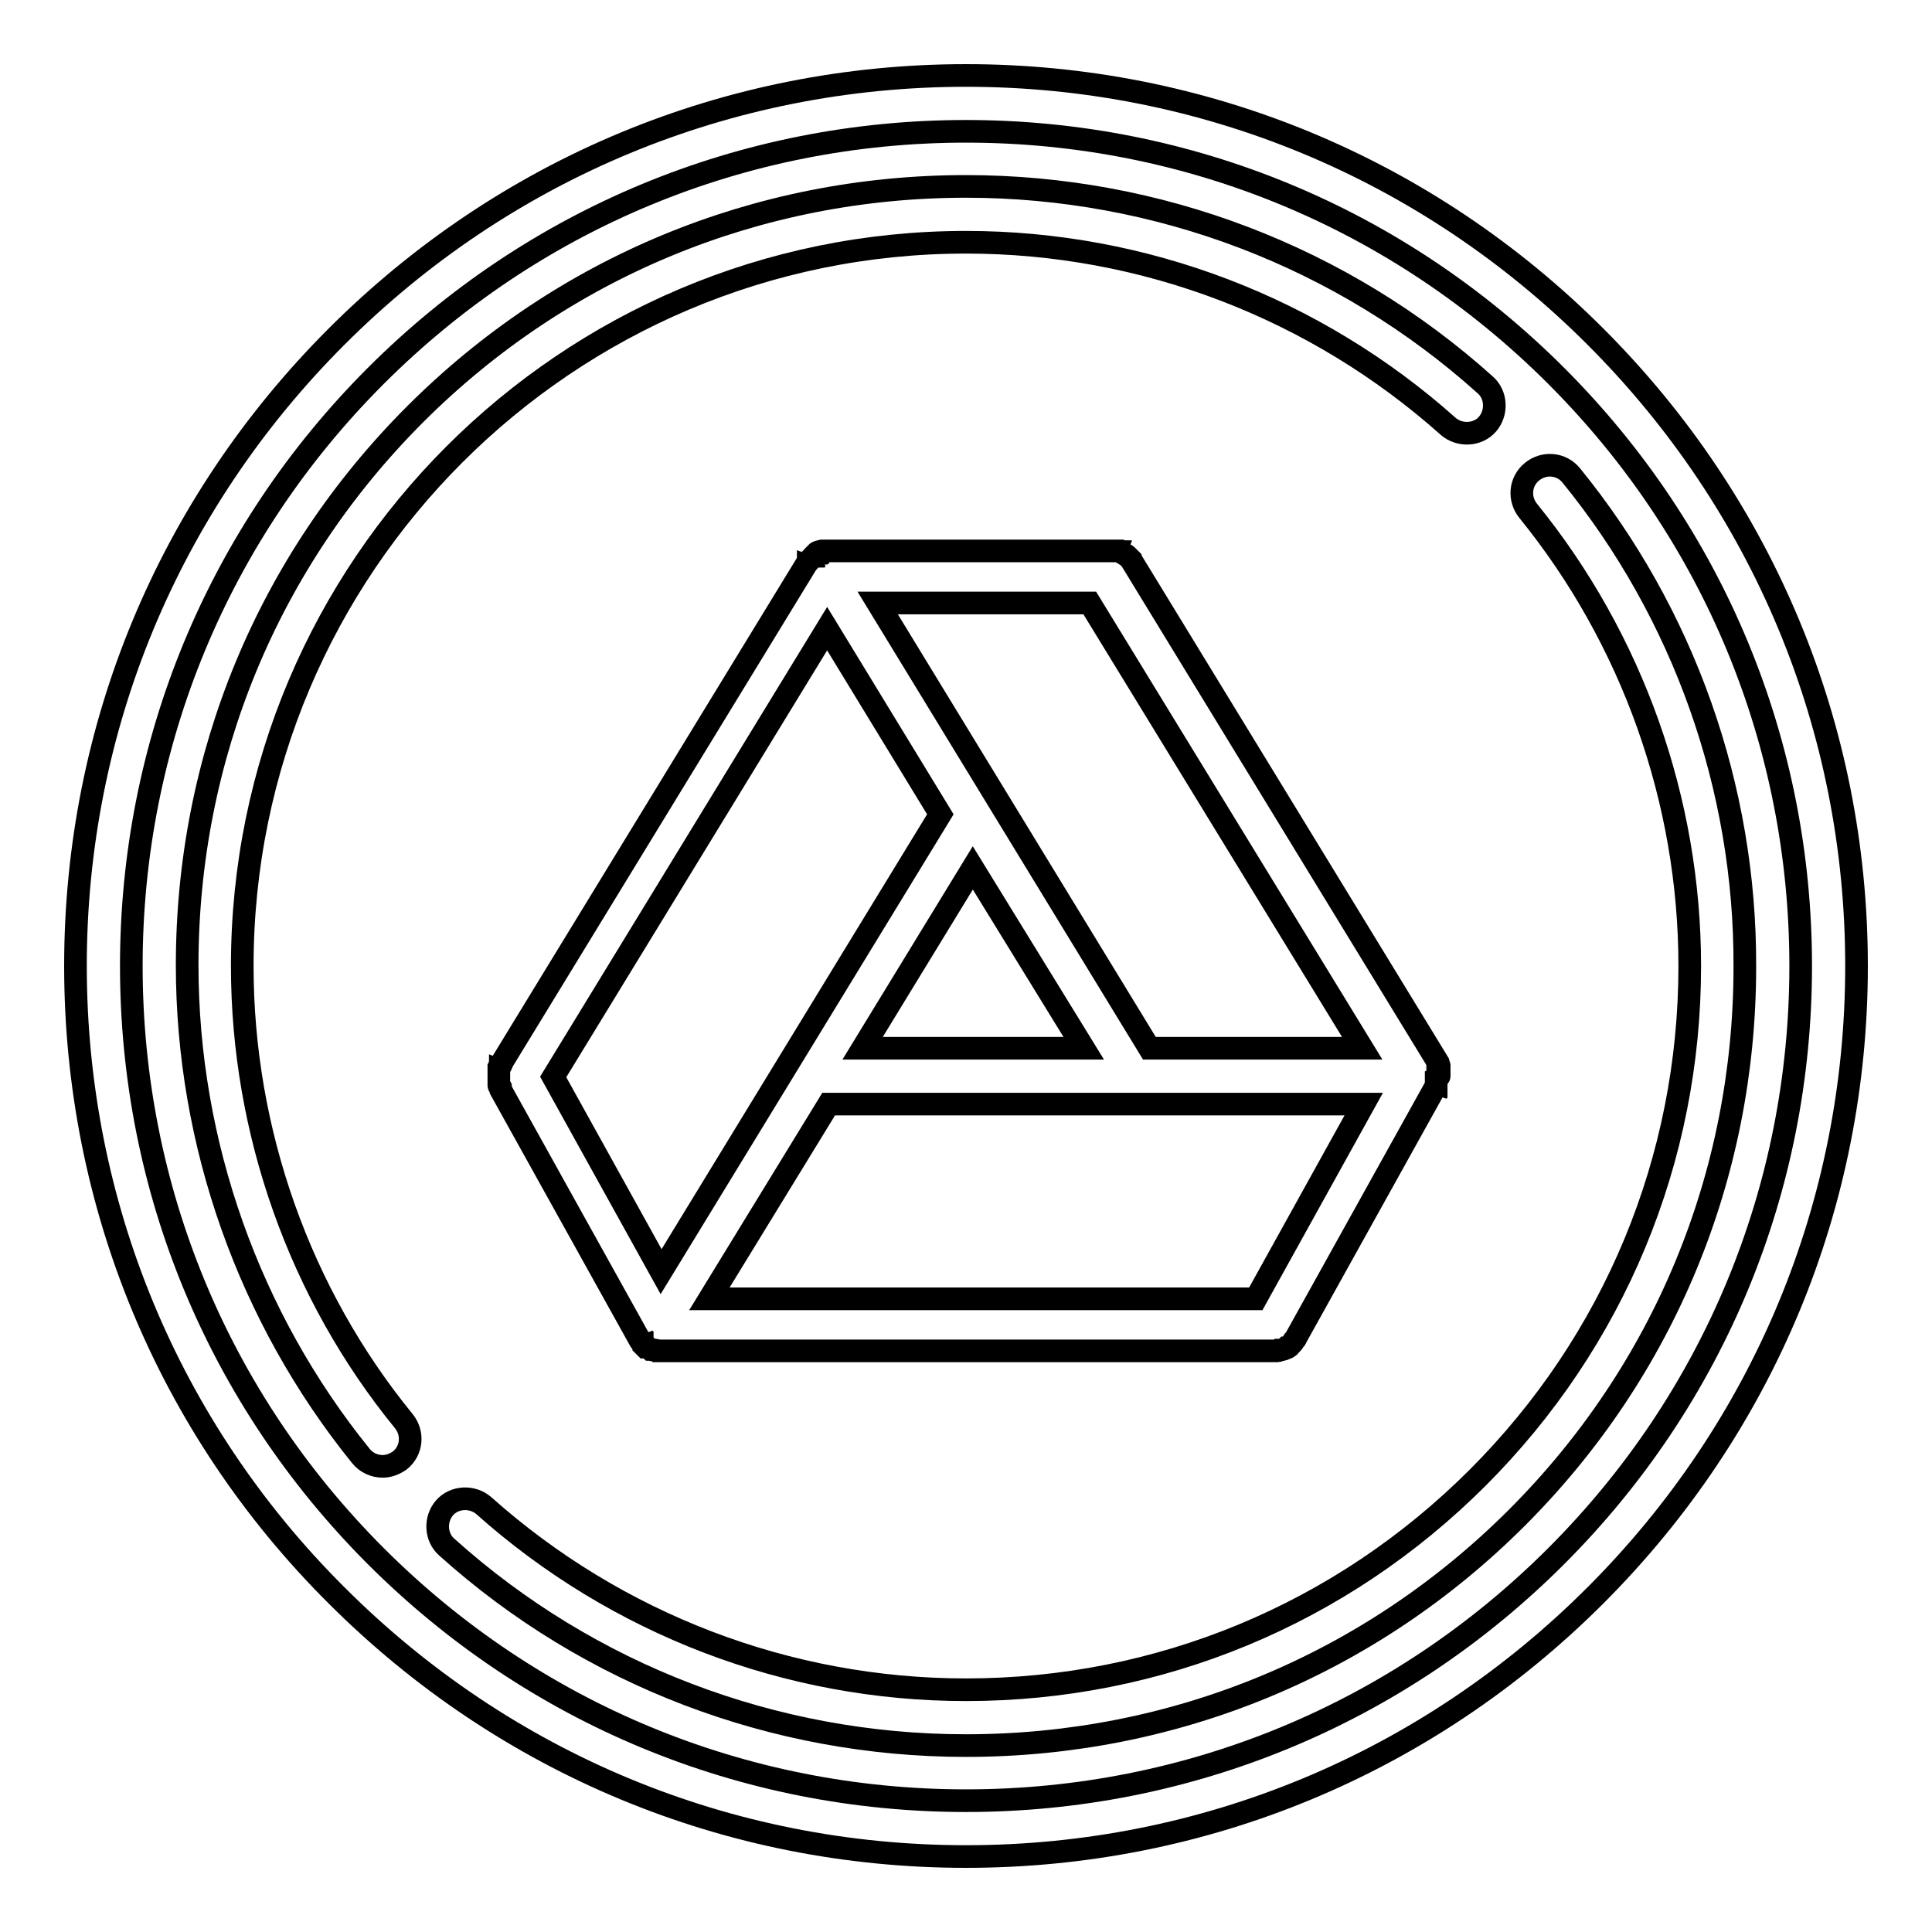
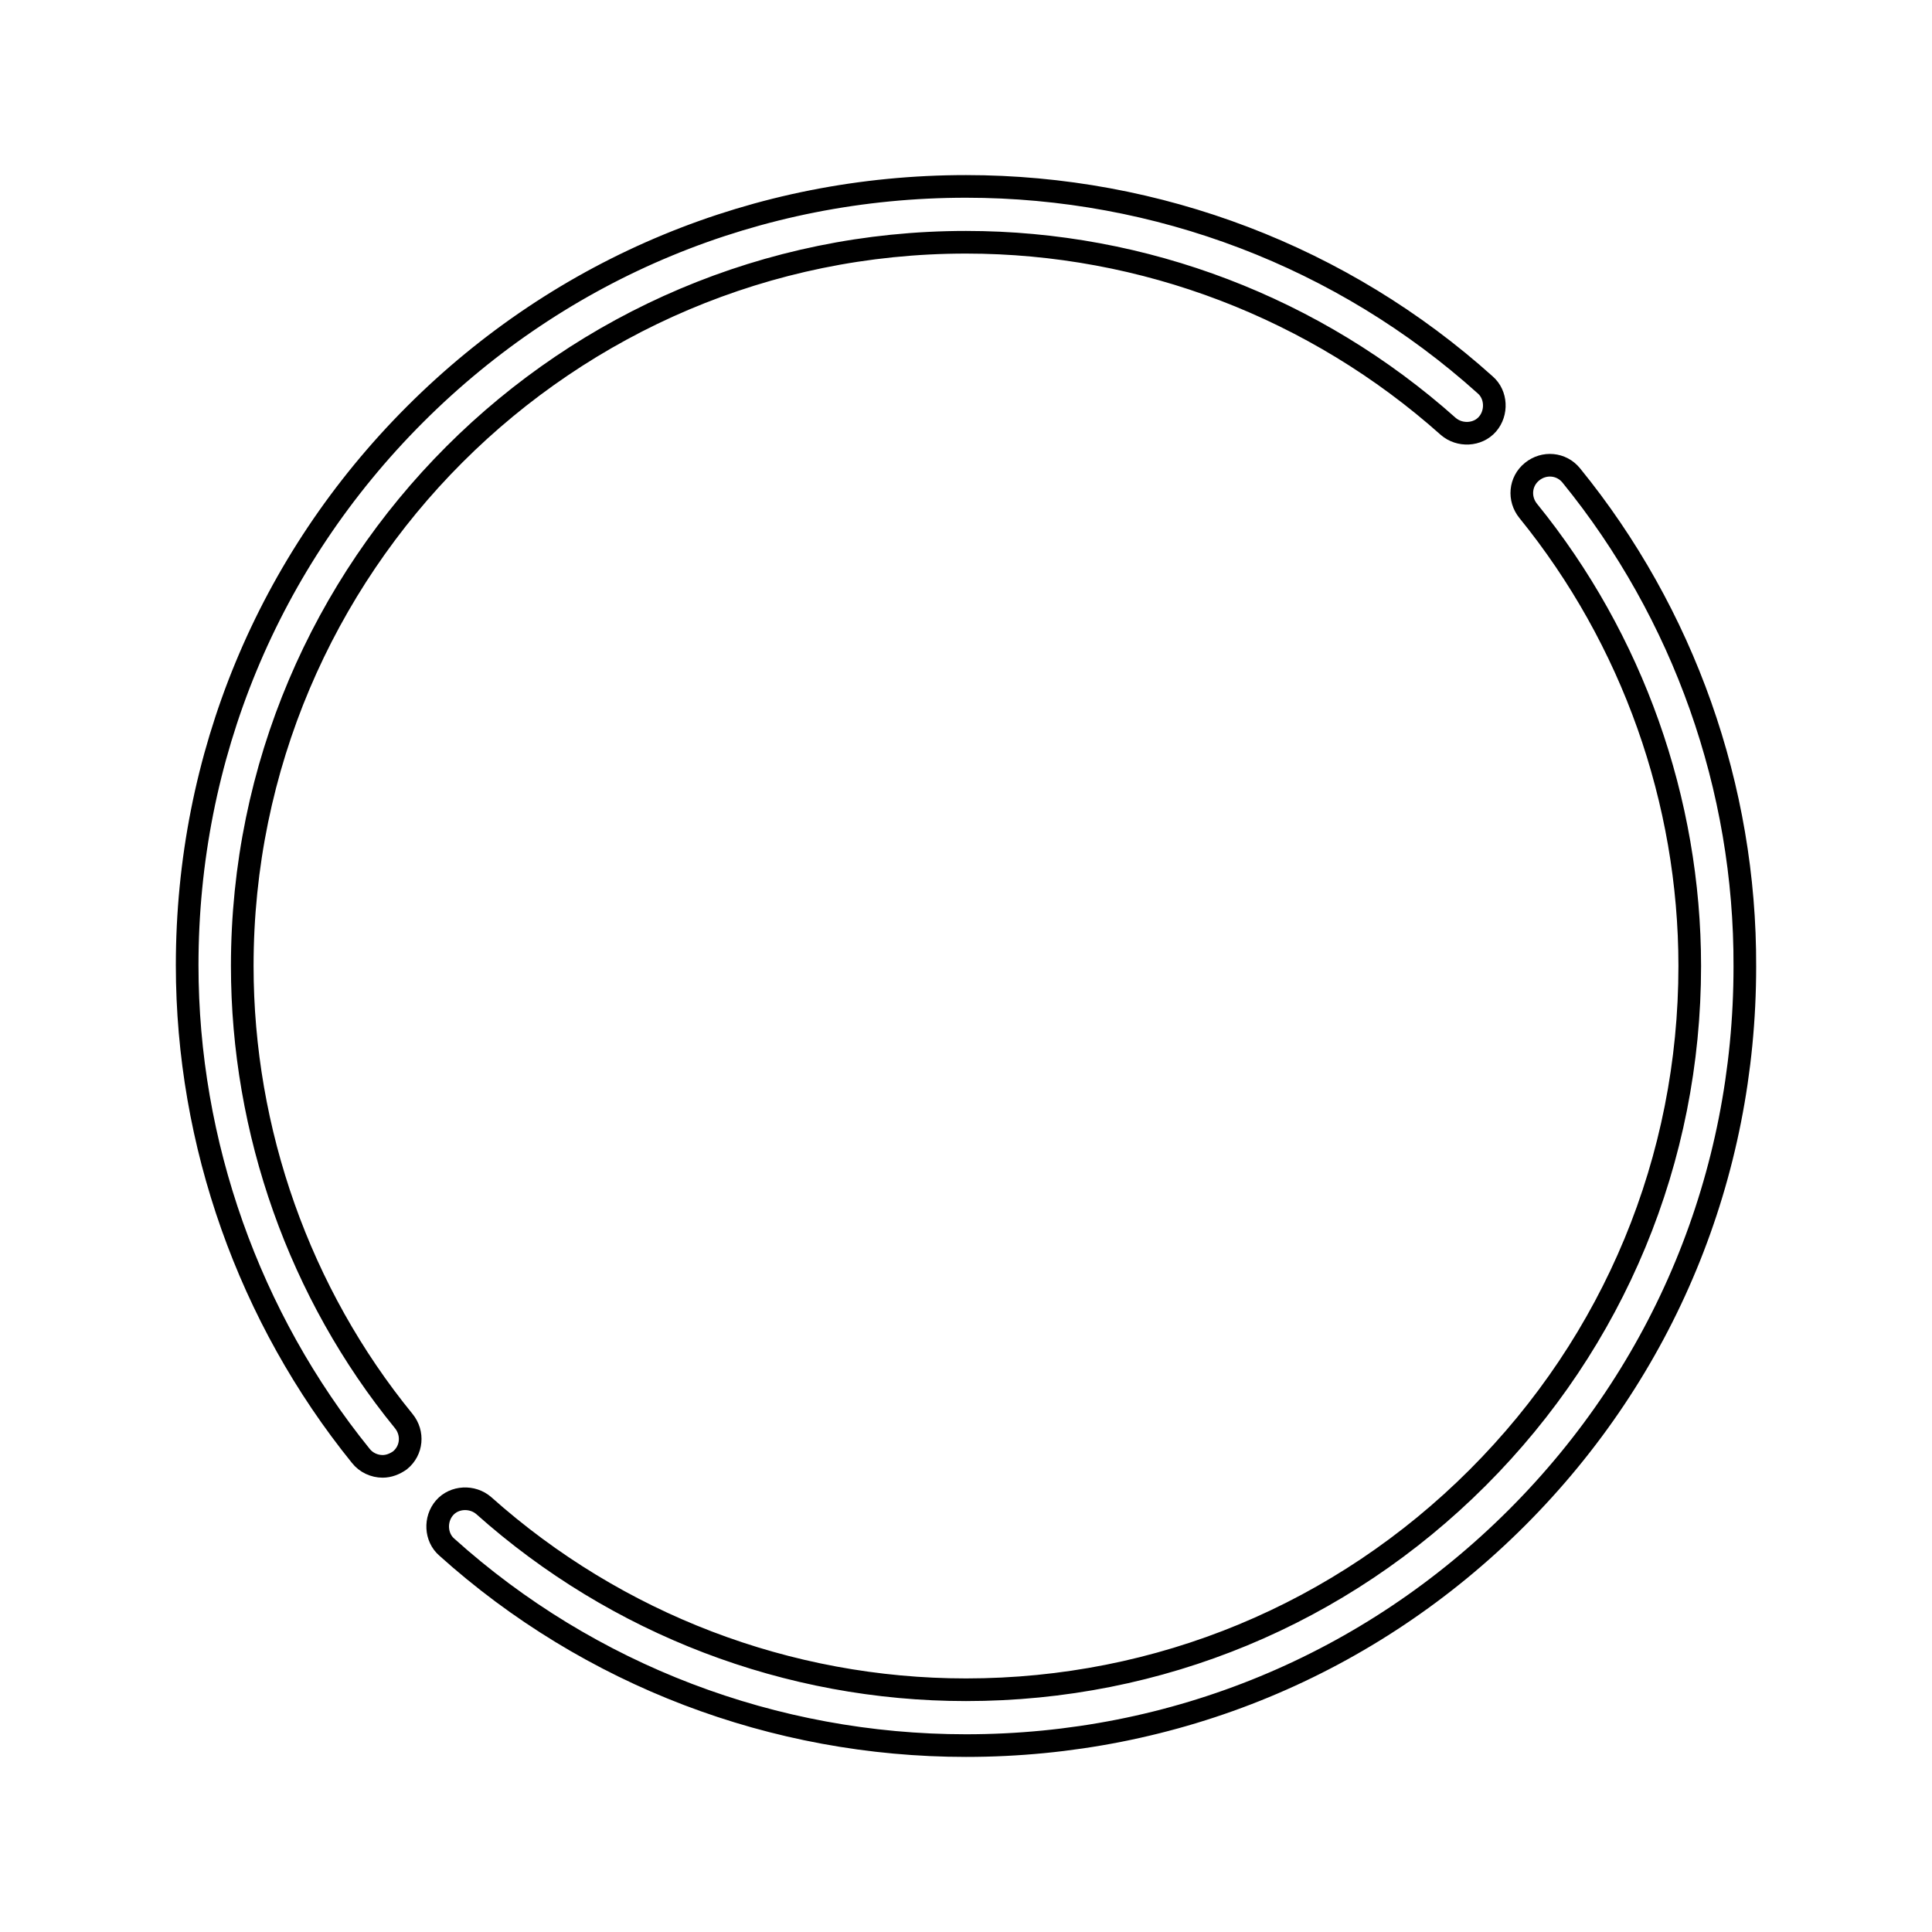
<svg xmlns="http://www.w3.org/2000/svg" version="1.1" x="0px" y="0px" viewBox="0 0 256 256" enable-background="new 0 0 256 256" xml:space="preserve">
  <g>
    <g>
      <g>
-         <path stroke-width="3" fill-opacity="0" stroke="#000000" d="M211.4,44.6C189.1,22.3,159.5,10,128,10c-31.5,0-61.1,12.3-83.4,34.6C22.3,66.9,10,96.5,10,128c0,31.5,12.3,61.2,34.6,83.4C66.9,233.7,96.5,246,128,246c31.5,0,61.1-12.3,83.4-34.6c22.3-22.3,34.6-51.9,34.6-83.4C246,96.5,233.7,66.9,211.4,44.6z M206.2,206.2c-20.9,20.9-48.7,32.4-78.2,32.4c-29.5,0-57.3-11.5-78.2-32.4c-20.9-20.9-32.4-48.7-32.4-78.2c0-29.5,11.5-57.3,32.4-78.2C70.7,28.9,98.5,17.4,128,17.4c29.5,0,57.3,11.5,78.2,32.4c20.9,20.9,32.4,48.7,32.4,78.2C238.6,157.5,227.1,185.3,206.2,206.2z" />
        <path stroke-width="3" fill-opacity="0" stroke="#000000" d="M208.2,63c-1.3-1.6-3.6-1.8-5.2-0.5c-1.6,1.3-1.8,3.6-0.5,5.2c13.8,17,21.4,38.4,21.4,60.3c0,25.6-10,49.7-28.1,67.8c-18.1,18.1-42.2,28.1-67.8,28.1c-23.6,0-46.3-8.7-63.9-24.4c-1.5-1.3-3.9-1.2-5.2,0.3c-1.3,1.5-1.2,3.9,0.3,5.2c18.9,17,43.4,26.3,68.8,26.3c27.6,0,53.5-10.7,73-30.2s30.2-45.4,30.2-73C231.3,104.4,223.1,81.3,208.2,63z" />
        <path stroke-width="3" fill-opacity="0" stroke="#000000" d="M32.1,128c0-52.9,43-95.9,95.9-95.9c23.6,0,46.3,8.7,63.9,24.4c1.5,1.3,3.9,1.2,5.2-0.3c1.3-1.5,1.2-3.9-0.3-5.2c-18.9-17-43.4-26.3-68.8-26.3c-27.6,0-53.5,10.7-73,30.2c-19.5,19.5-30.2,45.4-30.2,73c0,23.6,8.2,46.7,23,65c0.7,0.9,1.8,1.4,2.9,1.4c0.8,0,1.6-0.3,2.3-0.8c1.6-1.3,1.8-3.6,0.5-5.2C39.7,171.4,32.1,149.9,32.1,128z" />
-         <path stroke-width="3" fill-opacity="0" stroke="#000000" d="M190.7,142.6L190.7,142.6C190.7,142.5,190.7,142.5,190.7,142.6c0-0.2,0-0.2,0-0.3c0,0,0-0.1,0-0.1c0,0,0-0.1,0-0.1c0,0,0-0.1,0-0.2c0,0,0,0,0-0.1c0,0,0-0.1,0-0.1s0-0.1,0-0.1c0,0,0,0,0-0.1c0,0,0-0.1,0-0.1c0,0,0-0.1,0-0.1c0,0,0,0,0-0.1c0,0,0-0.1-0.1-0.1c0,0,0-0.1,0-0.1c0,0,0,0,0-0.1c0,0,0-0.1-0.1-0.1c0,0,0,0,0-0.1l0,0l0,0l-40.5-66.3c0,0,0,0,0,0c0-0.1-0.1-0.1-0.1-0.2c0,0-0.1-0.1-0.1-0.1c0,0-0.1-0.1-0.1-0.1c0,0-0.1-0.1-0.1-0.1c0,0-0.1-0.1-0.1-0.1c0,0-0.1-0.1-0.1-0.1c0,0-0.1-0.1-0.1-0.1c0,0-0.1-0.1-0.2-0.1c0,0-0.1,0-0.1-0.1c0,0-0.1-0.1-0.2-0.1c0,0-0.1,0-0.2-0.1c0,0-0.1,0-0.1-0.1c-0.1,0-0.1,0-0.2-0.1c0,0-0.1,0-0.1,0c-0.1,0-0.1,0-0.2,0c0,0-0.1,0-0.1,0c-0.1,0-0.1,0-0.2,0c0,0-0.1,0-0.2,0c0,0-0.1,0-0.2,0c-0.1,0-0.1,0-0.2,0c0,0,0,0-0.1,0h-36.8c0,0,0,0-0.1,0c0,0-0.1,0-0.1,0s-0.1,0-0.1,0c0,0-0.1,0-0.1,0c0,0,0,0-0.1,0c0,0-0.1,0-0.1,0c0,0-0.1,0-0.1,0c0,0,0,0-0.1,0c0,0-0.1,0-0.1,0c0,0-0.1,0-0.2,0c0,0,0,0-0.1,0c0,0-0.1,0-0.1,0c0,0-0.1,0-0.2,0.1c0,0,0,0-0.1,0c0,0-0.1,0-0.1,0c0,0-0.1,0-0.1,0.1c0,0-0.1,0-0.1,0c0,0,0,0,0,0c0,0,0,0,0,0c0,0-0.1,0-0.1,0.1c0,0-0.1,0-0.1,0.1c0,0,0,0-0.1,0.1c0,0-0.1,0-0.1,0.1c0,0-0.1,0-0.1,0.1c0,0-0.1,0-0.1,0.1c0,0,0,0-0.1,0.1c0,0,0,0-0.1,0.1c0,0,0,0.1-0.1,0.1c0,0,0,0-0.1,0.1c0,0,0,0-0.1,0.1c0,0,0,0.1-0.1,0.1c0,0,0,0.1-0.1,0.1c0,0,0,0,0,0l-40.5,66.3l0,0l0,0c0,0,0,0,0,0.1c0,0.1-0.1,0.1-0.1,0.2c0,0,0,0.1-0.1,0.1c0,0,0,0.1-0.1,0.2c0,0.1,0,0.1-0.1,0.2c0,0,0,0.1,0,0.1c0,0.1,0,0.1,0,0.2c0,0,0,0.1,0,0.1c0,0.1,0,0.1,0,0.2s0,0.1,0,0.2c0,0.1,0,0.1,0,0.2s0,0.1,0,0.2c0,0,0,0.1,0,0.2s0,0.1,0,0.2c0,0,0,0.1,0,0.1c0,0.1,0,0.1,0,0.2c0,0,0,0.1,0,0.1c0,0.1,0,0.1,0,0.2c0,0,0,0.1,0.1,0.2c0,0,0,0.1,0.1,0.2c0,0.1,0.1,0.1,0.1,0.2c0,0,0,0,0,0.1l0,0l0,0l18.4,33.1v0v0c0,0,0,0,0,0c0,0,0.1,0.1,0.1,0.1c0,0,0,0.1,0.1,0.1c0,0,0,0.1,0.1,0.1c0,0,0,0,0,0.1c0,0,0,0.1,0.1,0.1c0,0,0.1,0.1,0.1,0.1c0,0,0,0,0,0c0,0,0,0,0,0.1l0,0c0,0,0.1,0.1,0.1,0.1c0,0,0.1,0.1,0.1,0.1c0,0,0,0,0,0c0,0,0,0,0.1,0c0,0,0.1,0.1,0.2,0.1c0,0,0,0,0,0c0,0,0,0,0,0c0,0,0,0,0.1,0c0.1,0,0.2,0.1,0.3,0.2c0,0,0,0,0,0c0,0,0,0,0,0h0c0.1,0,0.2,0.1,0.4,0.1c0,0,0,0,0.1,0c0,0,0,0,0.1,0c0.1,0,0.2,0,0.3,0.1c0,0,0.1,0,0.1,0s0,0,0,0c0.1,0,0.3,0,0.4,0c0,0,0,0,0,0l0,0l0,0l0,0h81.1l0,0h0c0.1,0,0.3,0,0.4,0c0,0,0.1,0,0.1,0c0.1,0,0.2,0,0.3-0.1c0,0,0.1,0,0.1,0c0.1,0,0.3-0.1,0.4-0.1c0,0,0,0,0,0c0.1,0,0.3-0.1,0.4-0.2c0,0,0.1,0,0.1,0c0.1,0,0.2-0.1,0.3-0.2c0,0,0.1,0,0.1-0.1c0.1-0.1,0.2-0.2,0.3-0.3c0,0,0,0,0,0c0.1-0.1,0.2-0.2,0.2-0.3c0,0,0-0.1,0.1-0.1c0.1-0.1,0.2-0.2,0.2-0.3c0,0,0,0,0,0v0v0l18.4-33.1l0,0l0,0l0,0c0,0,0-0.1,0.1-0.1c0,0,0-0.1,0.1-0.1c0,0,0,0,0,0v0c0,0,0-0.1,0-0.1c0,0,0-0.1,0-0.1v0v0c0,0,0-0.1,0-0.1c0,0,0-0.1,0-0.1c0,0,0,0,0-0.1v0c0,0,0-0.1,0-0.1c0,0,0-0.1,0-0.1c0,0,0,0,0-0.1v0c0,0,0-0.1,0-0.1c0,0,0-0.1,0-0.2C190.7,142.7,190.7,142.6,190.7,142.6z M166.4,172.1H94l15.8-25.8h40.3l0,0l0,0h30.6L166.4,172.1z M144.4,79.9l36.1,59h-28.2l-36-59H144.4z M143.6,138.9h-29.3l14.6-23.9L143.6,138.9z M109.6,83.3l15,24.6l-37,60.6l-14.3-25.8L109.6,83.3z" />
      </g>
      <g />
      <g />
      <g />
      <g />
      <g />
      <g />
      <g />
      <g />
      <g />
      <g />
      <g />
      <g />
      <g />
      <g />
      <g />
    </g>
  </g>
</svg>